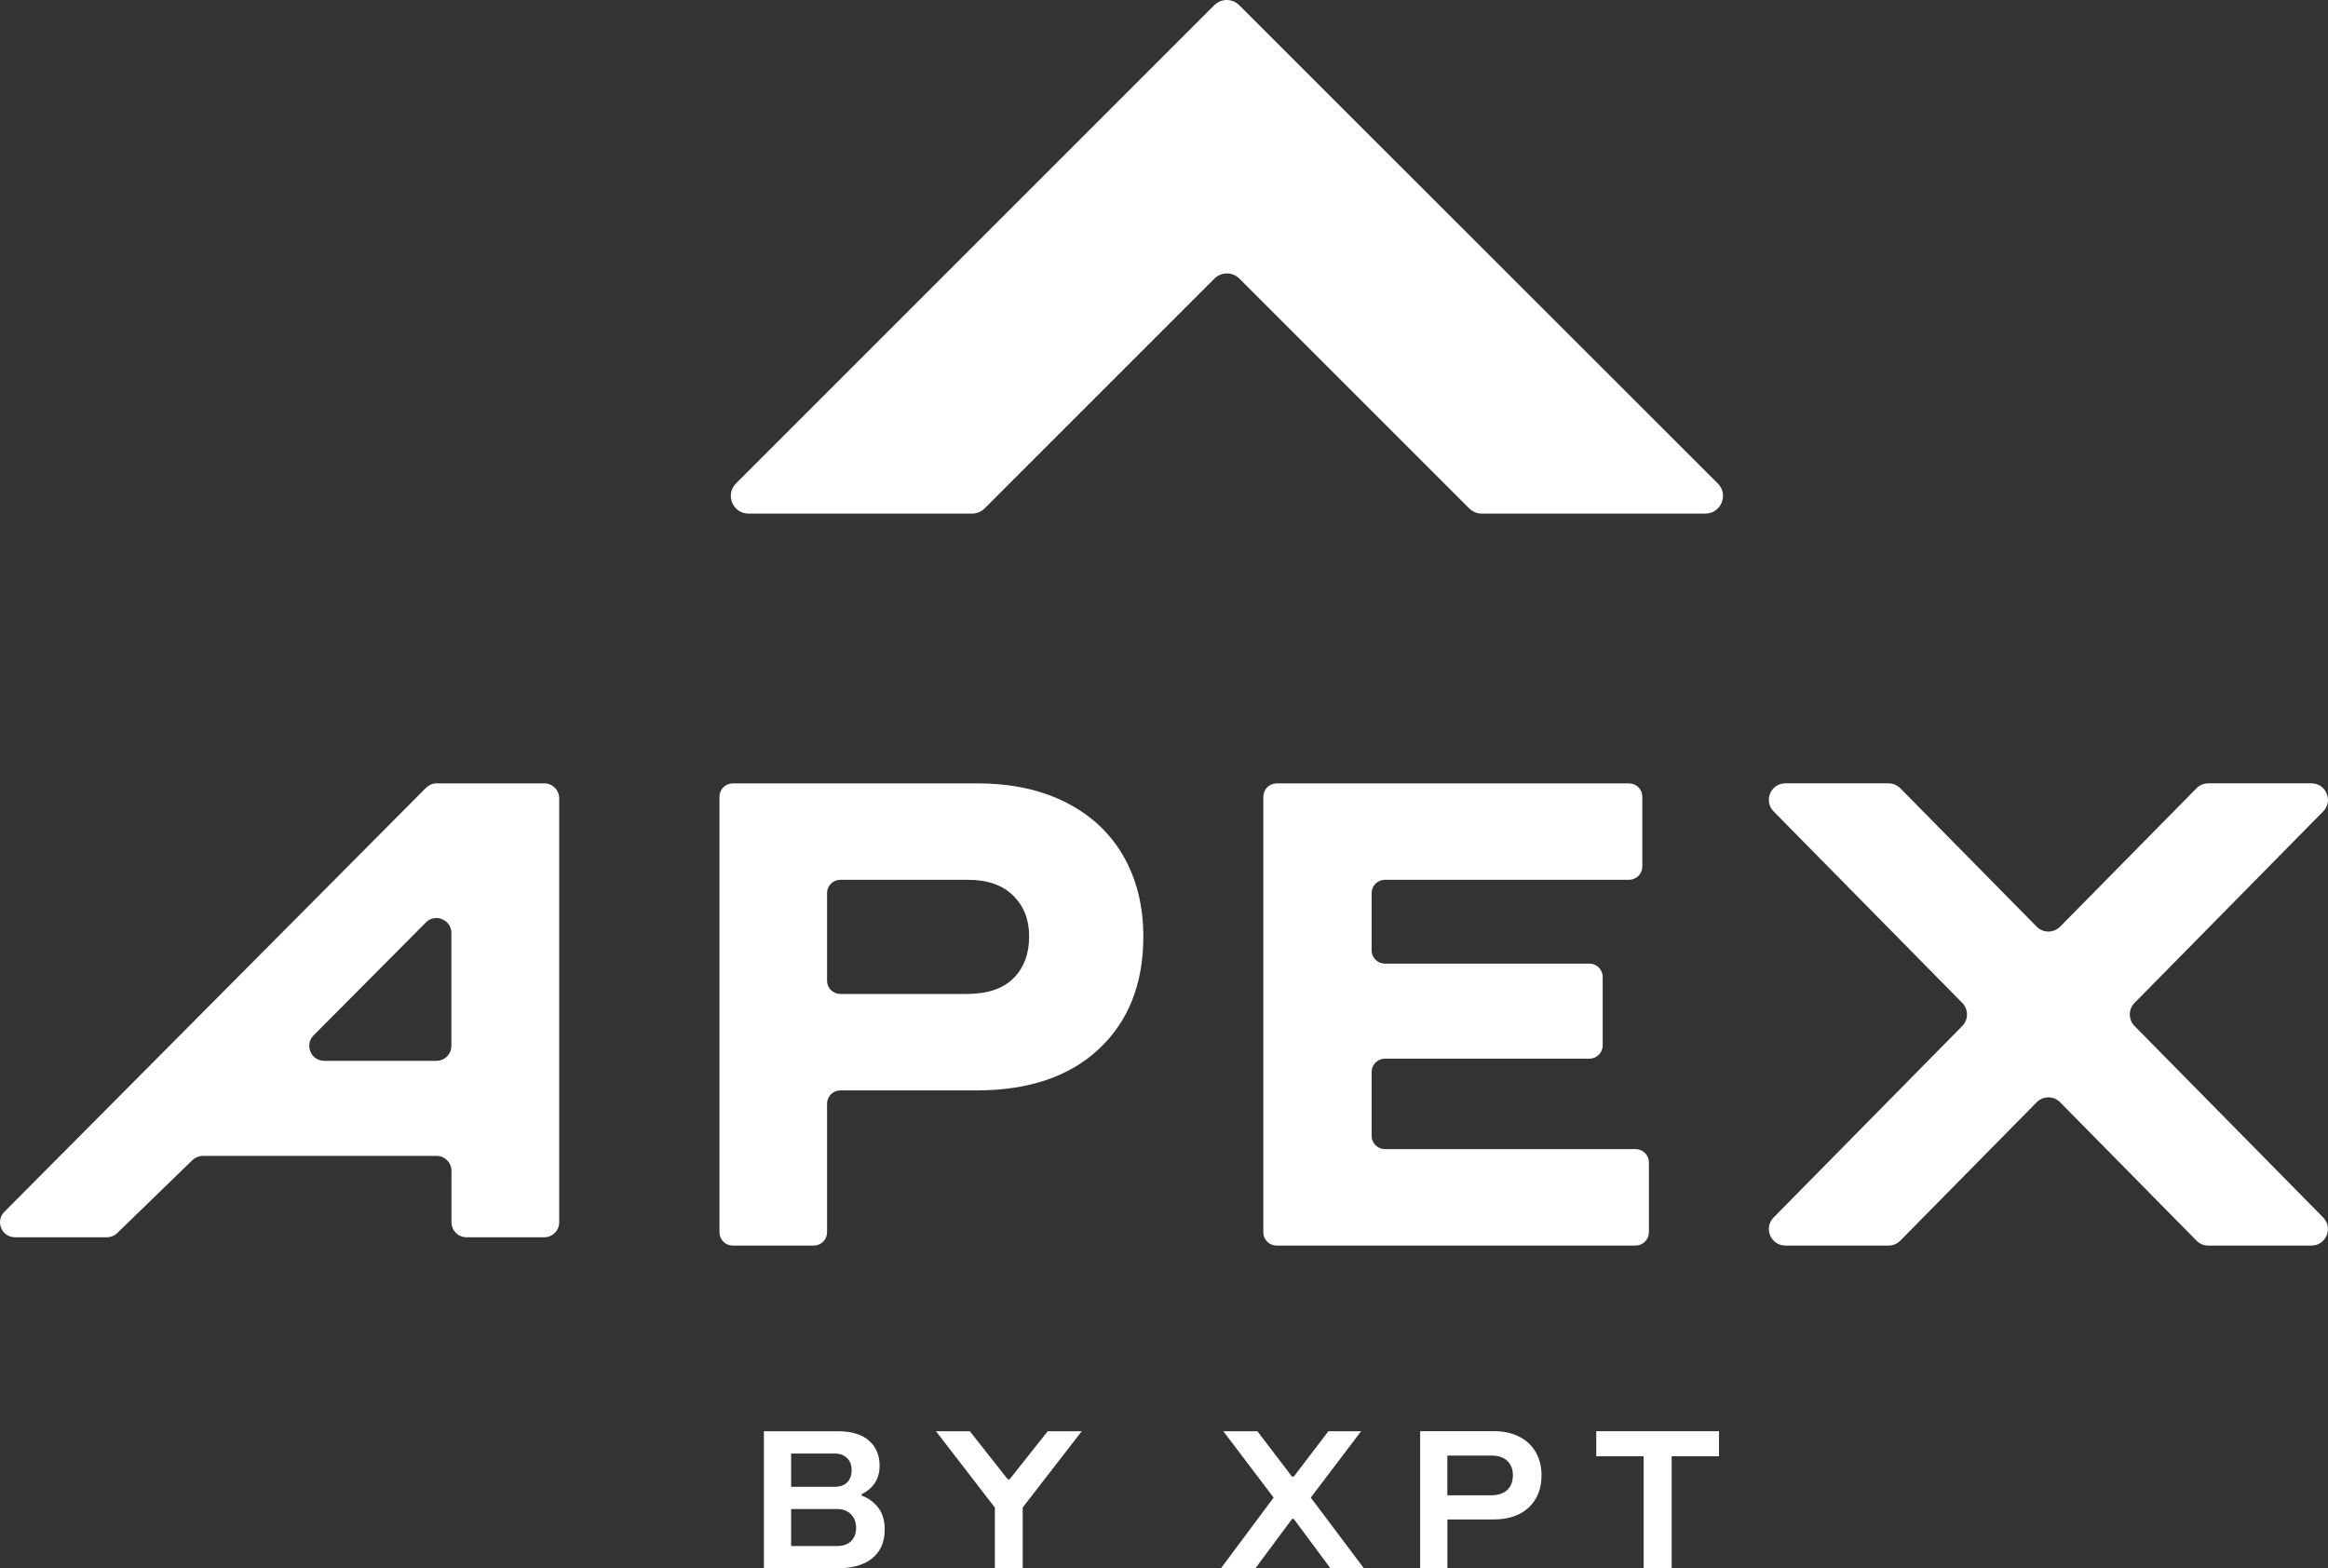
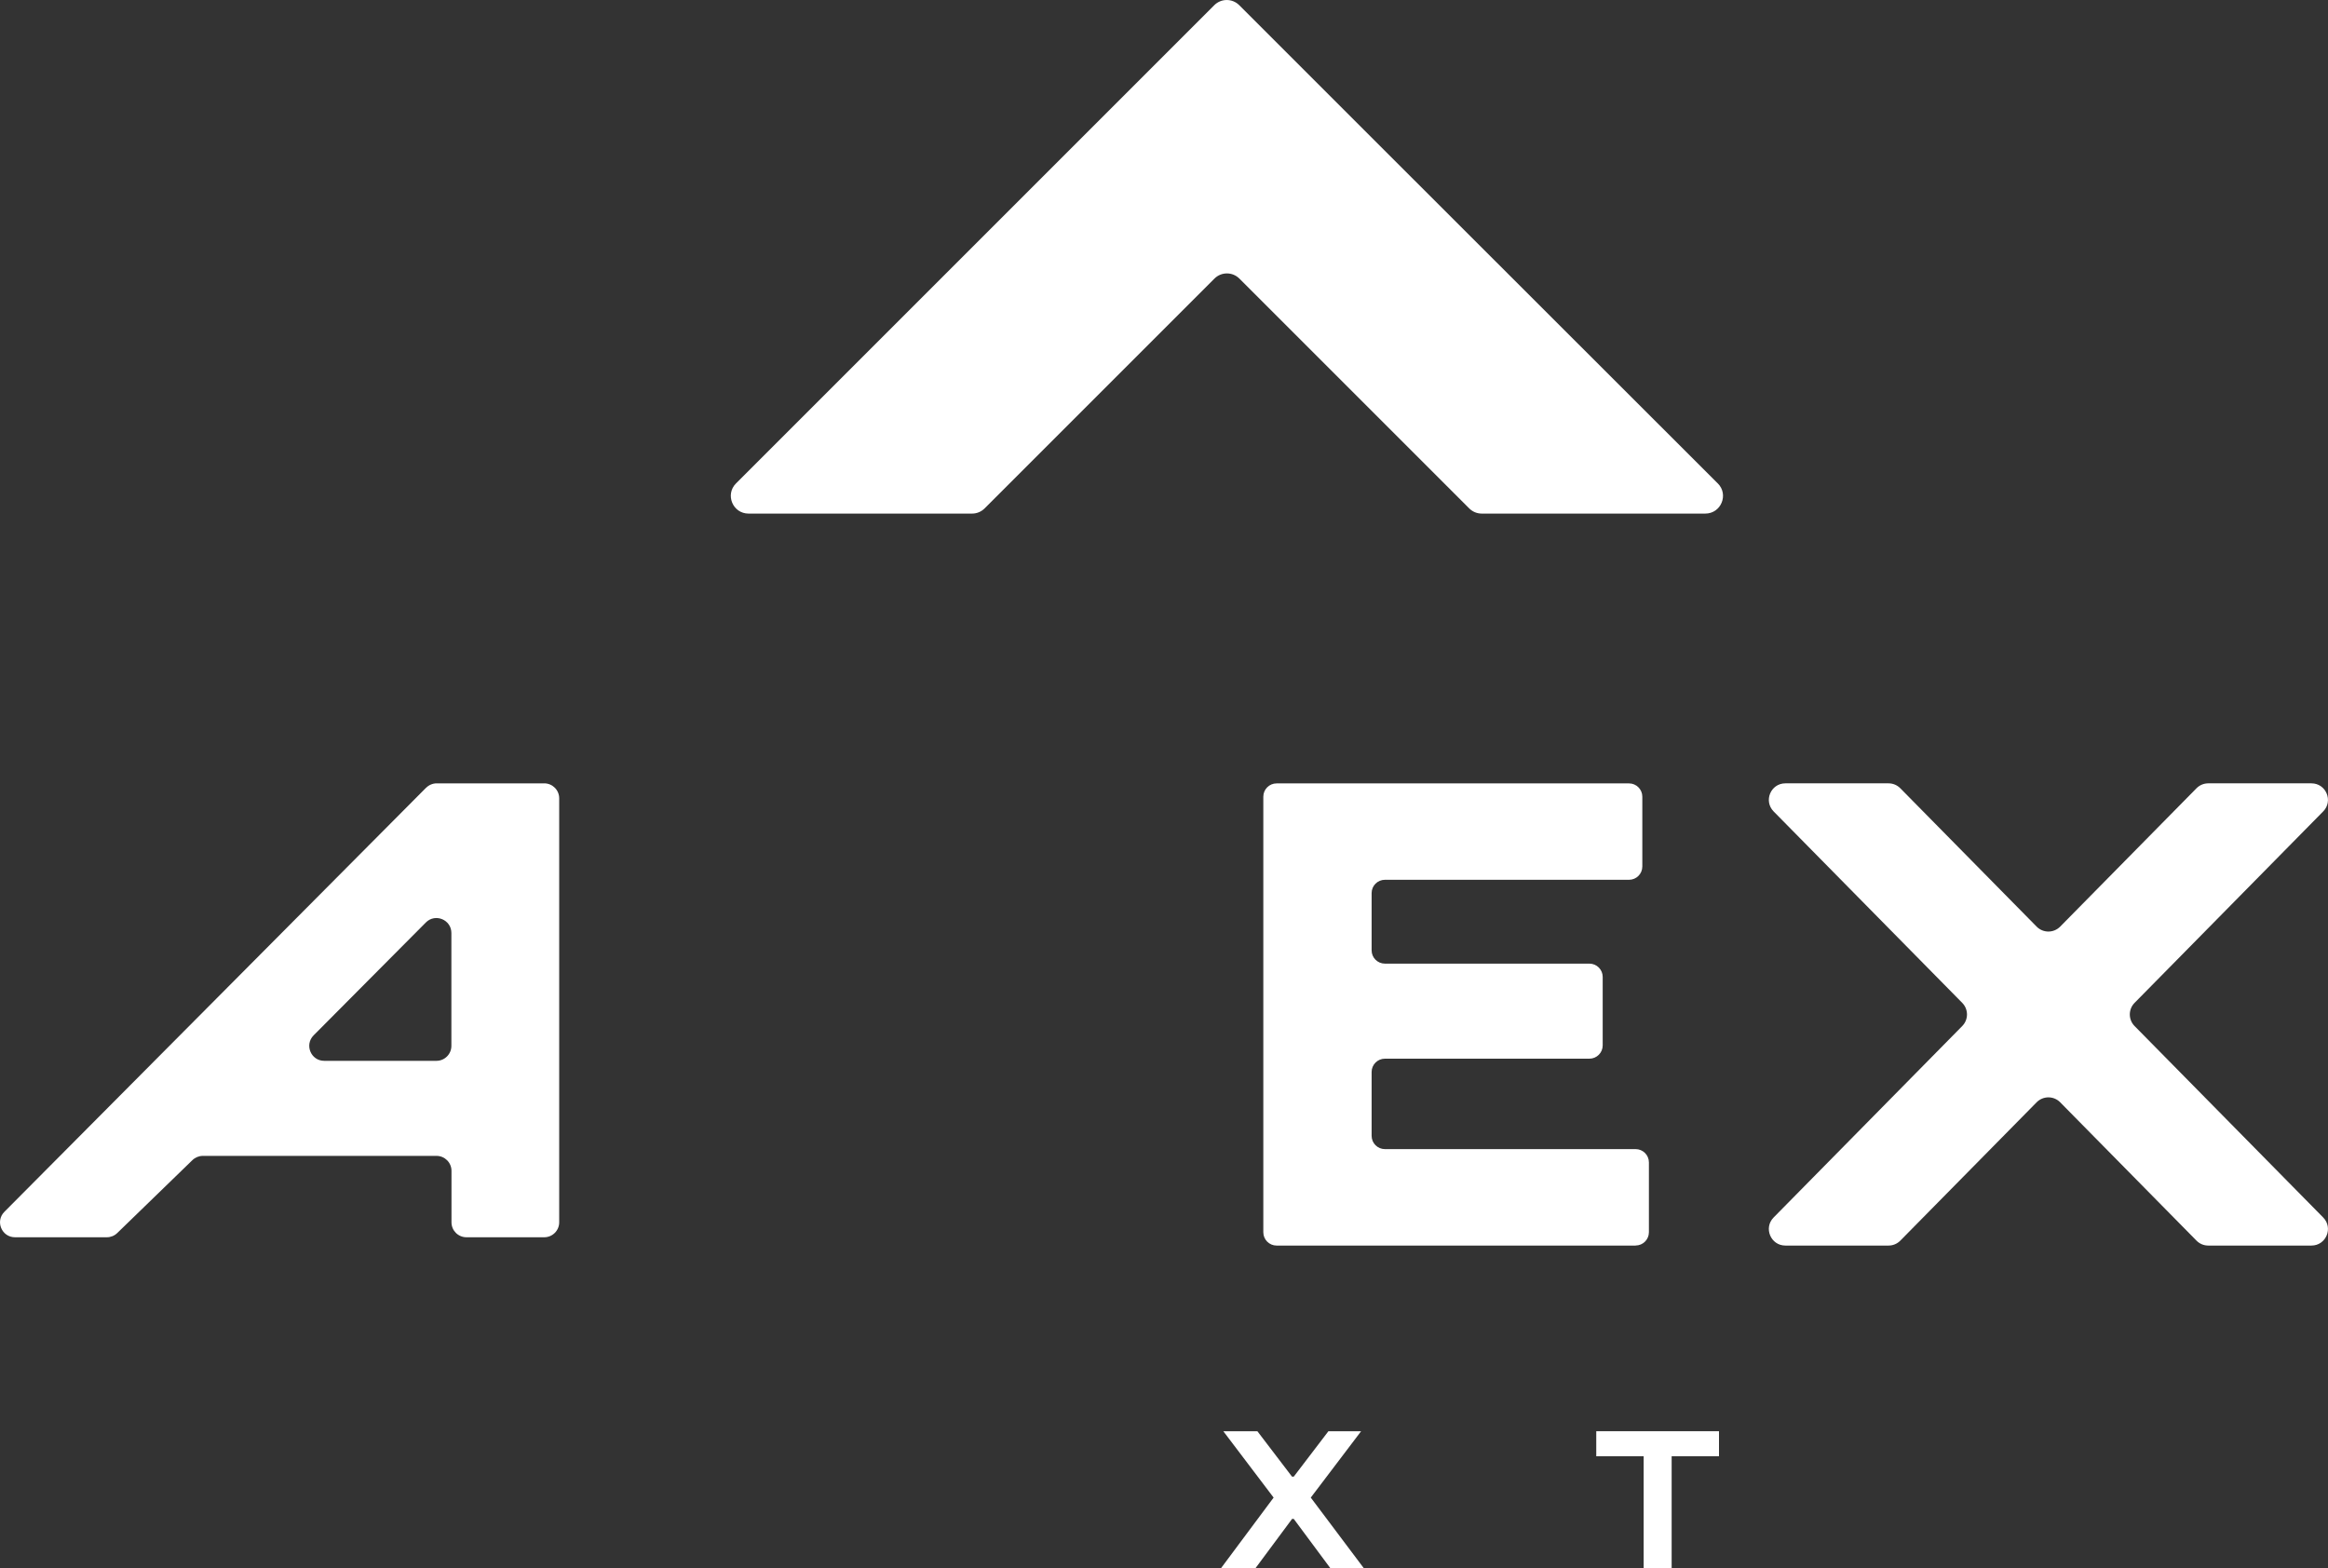
<svg xmlns="http://www.w3.org/2000/svg" id="Layer_2" data-name="Layer 2" viewBox="0 0 434.21 292.53">
  <rect x="0" y="0" width="434.21" height="292.53" fill="#333333" stroke="none" />
  <defs>
    <style>
      .cls-1 {
        fill: #fff;
      }
    </style>
  </defs>
  <g id="Layer_1-2" data-name="Layer 1">
    <g>
      <path class="cls-1" d="M320.39,90.17L254.32,24.15,231.14.97c-1.29-1.29-3.37-1.29-4.66,0l-23.18,23.18-66.02,66.02c-2.08,2.08-.6,5.63,2.33,5.63h41.71c.88,0,1.71-.35,2.33-.97l42.86-42.86c1.29-1.29,3.37-1.29,4.66,0l42.86,42.86c.62.62,1.45.97,2.33.97h41.71c2.93,0,4.41-3.55,2.33-5.63Z" />
      <g>
-         <path class="cls-1" d="M163.75,281.16c.84,1.03,1.26,2.43,1.26,4.18,0,2.29-.77,4.06-2.3,5.31-1.53,1.25-3.66,1.88-6.39,1.88h-13.84v-25.56h13.73c2.58,0,4.53.58,5.86,1.75,1.33,1.17,1.99,2.73,1.99,4.67,0,2.44-1.12,4.21-3.36,5.33v.26c1.19.41,2.21,1.14,3.05,2.17ZM155.63,277.34c1.05,0,1.84-.28,2.39-.84.55-.56.82-1.33.82-2.3s-.29-1.67-.86-2.23-1.33-.84-2.28-.84h-8.14v6.21h8.07ZM158.77,287.44c.61-.62.91-1.44.91-2.46s-.32-1.83-.95-2.5c-.63-.67-1.51-1-2.63-1h-8.54v6.9h8.54c1.17,0,2.06-.31,2.67-.93Z" />
-         <path class="cls-1" d="M190.75,281.21v11.32h-5.19v-11.32l-10.99-14.24h6.32l7.08,8.98h.33l7.12-8.98h6.35l-11.03,14.24Z" />
        <path class="cls-1" d="M240.99,283.33l-6.83,9.2h-6.43l9.82-13.18-9.38-12.38h6.35l6.46,8.47h.33l6.46-8.47h6.1l-9.39,12.38,9.9,13.18h-6.24l-6.83-9.2h-.33Z" />
-         <path class="cls-1" d="M283.35,267.99c1.34.68,2.37,1.64,3.09,2.88.72,1.24,1.08,2.68,1.08,4.31,0,2.53-.8,4.54-2.39,6.02-1.59,1.49-3.79,2.23-6.59,2.23h-8.58v9.09h-5.08v-25.56h13.76c1.8,0,3.37.34,4.71,1.02ZM281.14,277.91c.69-.67,1.04-1.57,1.04-2.72s-.35-2.01-1.04-2.68c-.69-.67-1.67-1-2.94-1h-8.25v7.41h8.14c1.34,0,2.35-.33,3.05-1Z" />
        <path class="cls-1" d="M320.63,271.64h-8.84v20.88h-5.22v-20.88h-8.84v-4.67h22.89v4.67Z" />
      </g>
-       <path class="cls-1" d="M198.85,149.7c4.68,2.38,8.25,5.73,10.71,10.04,2.46,4.31,3.69,9.3,3.69,14.96,0,8.79-2.75,15.76-8.25,20.94-5.5,5.17-13.14,7.76-22.91,7.76h-25.35c-1.37,0-2.48,1.11-2.48,2.48v23.98c0,1.37-1.11,2.48-2.48,2.48h-15.11c-1.37,0-2.48-1.11-2.48-2.48v-81.25c0-1.37,1.11-2.48,2.48-2.48h45.68c6.32,0,11.82,1.19,16.5,3.57ZM189.06,182.46c1.93-1.97,2.89-4.56,2.89-7.76s-.99-5.66-2.96-7.63c-1.97-1.97-4.8-2.96-8.5-2.96h-23.75c-1.37,0-2.48,1.11-2.48,2.48v16.34c0,1.37,1.11,2.48,2.48,2.48h23.5c3.94,0,6.88-.99,8.81-2.96Z" />
      <path class="cls-1" d="M305.07,232.34h-66.96c-1.37,0-2.48-1.11-2.48-2.48v-81.25c0-1.37,1.11-2.48,2.48-2.48h65.73c1.37,0,2.48,1.11,2.48,2.48v13.02c0,1.37-1.11,2.48-2.48,2.48h-45.53c-1.37,0-2.48,1.11-2.48,2.48v10.68c0,1.37,1.11,2.48,2.48,2.48h38.14c1.37,0,2.48,1.11,2.48,2.48v12.77c0,1.37-1.11,2.48-2.48,2.48h-38.14c-1.37,0-2.48,1.11-2.48,2.48v11.91c0,1.37,1.11,2.48,2.48,2.48h46.76c1.37,0,2.48,1.11,2.48,2.48v13.02c0,1.37-1.11,2.48-2.48,2.48Z" />
      <path class="cls-1" d="M431.12,146.12h-19.25c-.82,0-1.61.33-2.19.92l-25.43,25.81c-1.21,1.22-3.18,1.22-4.38,0l-25.43-25.81c-.58-.59-1.37-.92-2.19-.92h-19.25c-2.73,0-4.11,3.29-2.19,5.24l35.18,35.71c1.18,1.2,1.18,3.12,0,4.32l-35.18,35.71c-1.92,1.94-.54,5.24,2.19,5.24h19.25c.82,0,1.61-.33,2.19-.92l25.43-25.81c1.21-1.22,3.18-1.22,4.38,0l25.43,25.81c.58.59,1.37.92,2.19.92h19.25c2.73,0,4.11-3.29,2.19-5.24l-35.18-35.71c-1.18-1.2-1.18-3.12,0-4.32l35.18-35.71c1.92-1.94.54-5.24-2.19-5.24Z" />
      <path class="cls-1" d="M79.46,146.95L.82,226.04c-1.75,1.76-.5,4.75,1.98,4.75h17.13c.72,0,1.42-.28,1.94-.79l14.02-13.6c.52-.5,1.22-.79,1.94-.79h43.59c1.54,0,2.79,1.25,2.79,2.79v9.6c0,1.54,1.25,2.79,2.79,2.79h14.51c1.54,0,2.79-1.25,2.79-2.79v-79.09c0-1.54-1.25-2.79-2.79-2.79h-20.05c-.74,0-1.45.3-1.98.82ZM81.41,197.88h-20.94c-2.48,0-3.72-2.99-1.98-4.75l20.94-21.06c1.75-1.76,4.76-.52,4.76,1.96v21.06c0,1.54-1.25,2.79-2.79,2.79Z" />
    </g>
  </g>
</svg>